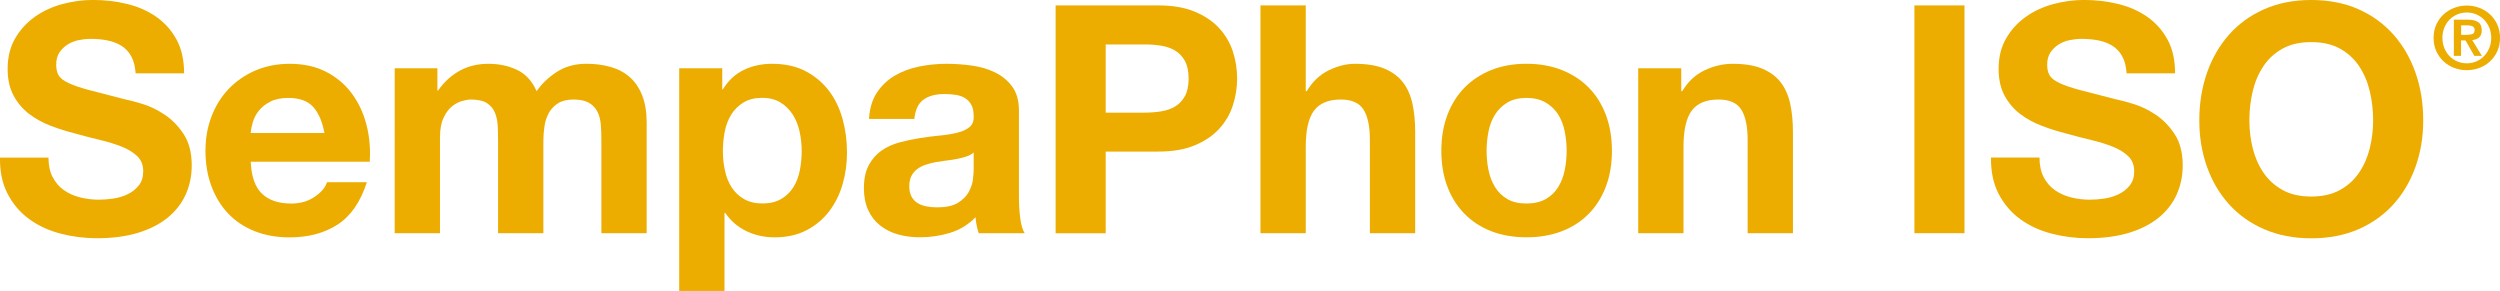
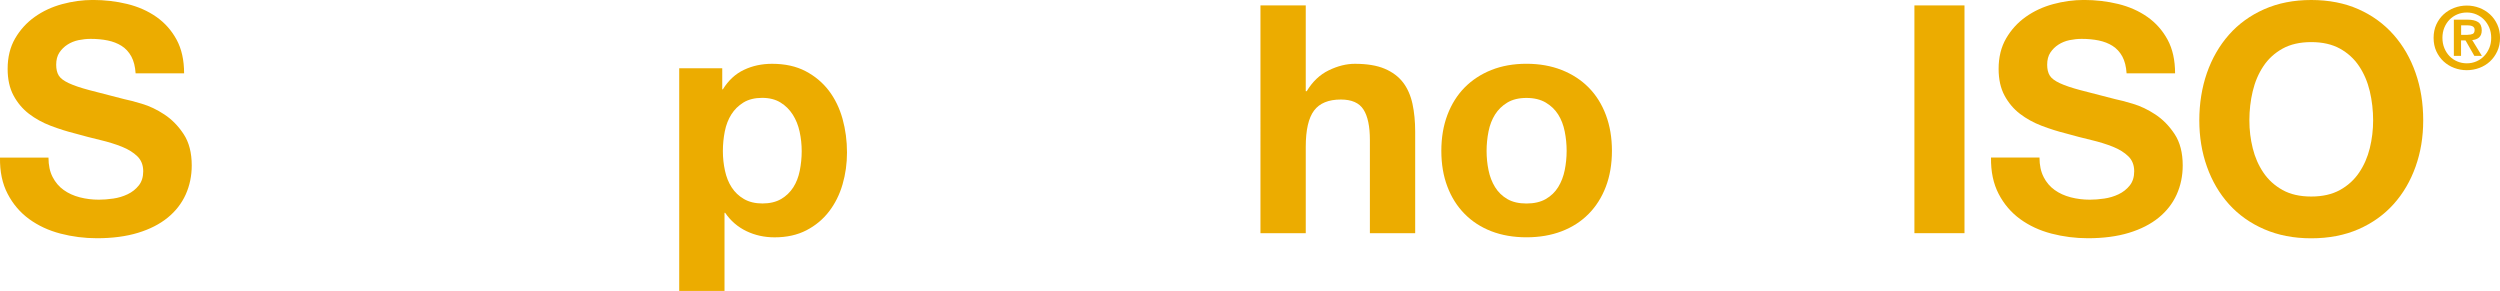
<svg xmlns="http://www.w3.org/2000/svg" id="Calque_2" viewBox="0 0 673.94 78.43">
  <defs>
    <style>.cls-1{fill:#ecac00;}</style>
  </defs>
  <g id="SempaPhon_ISO_VECTOR">
    <g>
      <path class="cls-1" d="m14.19,47.73c.74,1.43,1.73,2.6,2.97,3.48,1.23.89,2.68,1.55,4.34,1.98,1.66.43,3.38.64,5.16.64,1.2,0,2.49-.1,3.87-.3,1.38-.2,2.67-.59,3.87-1.16,1.2-.57,2.21-1.36,3.01-2.37.8-1,1.2-2.28,1.2-3.83,0-1.66-.53-3.01-1.59-4.04-1.06-1.03-2.45-1.89-4.17-2.58-1.72-.69-3.67-1.29-5.85-1.81-2.18-.52-4.39-1.09-6.62-1.72-2.29-.57-4.53-1.28-6.71-2.11-2.18-.83-4.13-1.91-5.85-3.22-1.72-1.32-3.11-2.97-4.17-4.94-1.06-1.98-1.59-4.37-1.59-7.18,0-3.15.67-5.89,2.02-8.21,1.35-2.32,3.11-4.26,5.29-5.81,2.18-1.55,4.64-2.69,7.4-3.44,2.75-.74,5.5-1.12,8.26-1.12,3.21,0,6.29.36,9.25,1.08,2.95.72,5.58,1.88,7.87,3.48,2.29,1.61,4.11,3.66,5.46,6.15,1.35,2.49,2.02,5.52,2.02,9.07h-13.07c-.12-1.83-.5-3.35-1.16-4.56-.66-1.2-1.54-2.15-2.62-2.84-1.09-.69-2.34-1.17-3.74-1.46-1.41-.29-2.94-.43-4.6-.43-1.09,0-2.18.12-3.27.34-1.09.23-2.08.63-2.97,1.2-.89.57-1.62,1.29-2.19,2.15-.57.86-.86,1.95-.86,3.27,0,1.2.23,2.18.69,2.92.46.75,1.36,1.43,2.71,2.06,1.35.63,3.21,1.26,5.59,1.89,2.38.63,5.49,1.43,9.33,2.41,1.15.23,2.74.64,4.77,1.25,2.03.6,4.06,1.56,6.06,2.88,2.01,1.32,3.74,3.08,5.2,5.29,1.46,2.21,2.19,5.03,2.19,8.47,0,2.81-.55,5.42-1.63,7.83-1.09,2.41-2.71,4.49-4.86,6.24-2.15,1.75-4.82,3.11-8,4.08-3.18.97-6.87,1.46-11.05,1.46-3.38,0-6.67-.42-9.85-1.25-3.18-.83-5.99-2.14-8.43-3.91-2.44-1.78-4.37-4.04-5.8-6.79C.63,49.54-.06,46.27,0,42.48h13.07c0,2.06.37,3.81,1.12,5.25Z" />
-       <path class="cls-1" d="m70.61,52.2c1.83,1.78,4.47,2.67,7.91,2.67,2.46,0,4.59-.62,6.36-1.85,1.78-1.23,2.87-2.54,3.27-3.91h10.75c-1.72,5.33-4.36,9.15-7.91,11.44-3.56,2.29-7.86,3.44-12.9,3.44-3.5,0-6.65-.56-9.46-1.68-2.81-1.12-5.19-2.71-7.14-4.77-1.95-2.06-3.45-4.53-4.51-7.4-1.06-2.87-1.59-6.02-1.59-9.46s.54-6.42,1.63-9.29c1.09-2.87,2.64-5.34,4.64-7.44,2.01-2.09,4.4-3.74,7.18-4.94,2.78-1.2,5.86-1.81,9.25-1.81,3.78,0,7.08.73,9.89,2.19,2.81,1.46,5.12,3.43,6.92,5.89,1.81,2.47,3.11,5.28,3.91,8.43.8,3.15,1.09,6.45.86,9.89h-32.08c.17,3.96,1.17,6.82,3.01,8.6Zm13.8-23.39c-1.46-1.6-3.68-2.41-6.67-2.41-1.95,0-3.57.33-4.86.99-1.29.66-2.32,1.48-3.1,2.45-.77.98-1.32,2.01-1.63,3.1-.32,1.09-.5,2.06-.56,2.92h19.87c-.57-3.1-1.59-5.45-3.05-7.05Z" />
-       <path class="cls-1" d="m117.91,18.4v6.02h.17c1.6-2.29,3.54-4.07,5.81-5.33,2.26-1.26,4.86-1.89,7.78-1.89s5.38.55,7.7,1.63c2.32,1.09,4.08,3.01,5.29,5.76,1.32-1.95,3.11-3.67,5.38-5.16,2.26-1.49,4.95-2.24,8.04-2.24,2.35,0,4.53.29,6.54.86,2.01.57,3.73,1.49,5.16,2.75,1.43,1.26,2.55,2.91,3.35,4.95.8,2.04,1.2,4.49,1.2,7.35v29.76h-12.21v-25.2c0-1.49-.06-2.89-.17-4.21-.12-1.32-.43-2.46-.95-3.44-.52-.97-1.28-1.75-2.28-2.32-1-.57-2.37-.86-4.08-.86s-3.11.33-4.17.99c-1.06.66-1.89,1.52-2.49,2.58-.6,1.06-1,2.27-1.2,3.61-.2,1.35-.3,2.71-.3,4.08v24.77h-12.21v-24.94c0-1.32-.03-2.62-.09-3.91-.06-1.29-.3-2.48-.73-3.57-.43-1.09-1.15-1.96-2.15-2.62-1-.66-2.48-.99-4.43-.99-.57,0-1.33.13-2.28.39-.95.26-1.86.75-2.75,1.46-.89.72-1.65,1.75-2.28,3.1-.63,1.35-.95,3.11-.95,5.29v25.8h-12.21V18.4h11.52Z" />
      <path class="cls-1" d="m194.7,18.4v5.68h.17c1.49-2.41,3.38-4.16,5.68-5.25,2.29-1.09,4.82-1.63,7.57-1.63,3.5,0,6.51.66,9.03,1.98,2.52,1.32,4.61,3.07,6.28,5.25,1.66,2.18,2.89,4.72,3.7,7.61.8,2.9,1.2,5.92,1.2,9.07,0,2.98-.4,5.85-1.2,8.6-.8,2.75-2.02,5.19-3.65,7.31-1.63,2.12-3.67,3.81-6.11,5.07-2.44,1.26-5.29,1.89-8.56,1.89-2.75,0-5.29-.56-7.61-1.68-2.32-1.12-4.23-2.76-5.72-4.94h-.17v21.07h-12.21V18.4h11.61Zm15.87,35.26c1.35-.8,2.44-1.85,3.27-3.14s1.42-2.8,1.76-4.52c.34-1.72.52-3.47.52-5.25s-.19-3.53-.56-5.25c-.37-1.72-.99-3.25-1.85-4.6-.86-1.35-1.96-2.44-3.31-3.27-1.35-.83-3-1.25-4.95-1.25s-3.68.42-5.03,1.25c-1.35.83-2.44,1.91-3.27,3.22-.83,1.32-1.42,2.84-1.76,4.56-.34,1.72-.52,3.5-.52,5.33s.19,3.53.56,5.25c.37,1.72.97,3.23,1.81,4.52.83,1.29,1.93,2.34,3.31,3.14,1.38.8,3.04,1.2,4.99,1.2s3.68-.4,5.03-1.2Z" />
-       <path class="cls-1" d="m234.26,32.08c.17-2.87.89-5.25,2.15-7.14,1.26-1.89,2.87-3.41,4.82-4.56,1.95-1.15,4.14-1.96,6.58-2.45,2.44-.49,4.89-.73,7.35-.73,2.24,0,4.5.16,6.79.47,2.29.32,4.39.93,6.28,1.85,1.89.92,3.44,2.19,4.64,3.83,1.2,1.63,1.81,3.8,1.81,6.49v23.13c0,2.01.11,3.93.34,5.76.23,1.83.63,3.21,1.2,4.13h-12.38c-.23-.69-.42-1.39-.56-2.11-.14-.72-.25-1.45-.3-2.19-1.95,2.01-4.24,3.41-6.88,4.21-2.64.8-5.33,1.2-8.08,1.2-2.12,0-4.1-.26-5.93-.77-1.84-.52-3.44-1.32-4.82-2.41-1.38-1.09-2.45-2.46-3.22-4.13-.77-1.66-1.16-3.64-1.16-5.93,0-2.52.44-4.6,1.33-6.24.89-1.63,2.03-2.94,3.44-3.91,1.4-.97,3.01-1.71,4.82-2.19,1.81-.49,3.63-.87,5.46-1.16,1.83-.29,3.64-.52,5.42-.69,1.78-.17,3.35-.43,4.73-.77,1.38-.34,2.46-.85,3.27-1.51.8-.66,1.17-1.62,1.12-2.88,0-1.32-.21-2.36-.64-3.14-.43-.77-1-1.38-1.72-1.81-.72-.43-1.55-.72-2.49-.86-.95-.14-1.96-.22-3.05-.22-2.41,0-4.3.52-5.68,1.55s-2.18,2.75-2.41,5.16h-12.21Zm28.21,9.03c-.52.46-1.16.82-1.93,1.07-.77.26-1.61.47-2.49.65-.89.17-1.82.32-2.79.43-.98.12-1.95.26-2.92.43-.92.17-1.82.4-2.71.69-.89.29-1.66.67-2.32,1.16-.66.49-1.19,1.1-1.59,1.85-.4.75-.6,1.69-.6,2.84s.2,2.01.6,2.75c.4.75.95,1.33,1.63,1.76.69.43,1.49.73,2.41.9.92.17,1.86.26,2.84.26,2.41,0,4.27-.4,5.59-1.2,1.32-.8,2.29-1.76,2.92-2.88.63-1.12,1.02-2.25,1.16-3.4.14-1.15.21-2.06.21-2.75v-4.56Z" />
-       <path class="cls-1" d="m312.26,1.46c3.84,0,7.11.56,9.8,1.68,2.69,1.12,4.89,2.59,6.58,4.43,1.69,1.84,2.92,3.93,3.7,6.28.77,2.35,1.16,4.79,1.16,7.31s-.39,4.89-1.16,7.27c-.77,2.38-2.01,4.49-3.7,6.32-1.69,1.83-3.88,3.31-6.58,4.43-2.7,1.12-5.96,1.68-9.8,1.68h-14.19v22.02h-13.5V1.46h27.69Zm-3.7,28.9c1.55,0,3.04-.11,4.47-.34,1.43-.23,2.69-.67,3.78-1.33,1.09-.66,1.96-1.59,2.62-2.79.66-1.2.99-2.78.99-4.73s-.33-3.53-.99-4.73-1.53-2.14-2.62-2.79c-1.09-.66-2.35-1.1-3.78-1.33-1.43-.23-2.92-.34-4.47-.34h-10.49v18.4h10.49Z" />
      <path class="cls-1" d="m352,1.46v23.13h.26c1.55-2.58,3.53-4.46,5.93-5.63,2.41-1.17,4.76-1.76,7.05-1.76,3.27,0,5.95.44,8.04,1.33,2.09.89,3.74,2.12,4.95,3.7,1.2,1.58,2.05,3.5,2.54,5.76.49,2.27.73,4.77.73,7.52v27.35h-12.21v-25.11c0-3.67-.57-6.41-1.72-8.21-1.15-1.81-3.18-2.71-6.11-2.71-3.33,0-5.73.99-7.22,2.97-1.49,1.98-2.24,5.23-2.24,9.76v23.31h-12.21V1.46h12.21Z" />
      <path class="cls-1" d="m390.18,31c1.09-2.89,2.64-5.36,4.64-7.4,2.01-2.03,4.41-3.61,7.22-4.73,2.81-1.12,5.96-1.68,9.46-1.68s6.66.56,9.5,1.68c2.84,1.12,5.26,2.7,7.27,4.73,2.01,2.04,3.55,4.5,4.64,7.4,1.09,2.9,1.63,6.12,1.63,9.67s-.55,6.77-1.63,9.63c-1.09,2.87-2.64,5.32-4.64,7.35-2.01,2.04-4.43,3.6-7.27,4.69-2.84,1.09-6.01,1.63-9.5,1.63s-6.65-.55-9.46-1.63c-2.81-1.09-5.22-2.65-7.22-4.69-2.01-2.03-3.56-4.49-4.64-7.35-1.09-2.87-1.63-6.08-1.63-9.63s.54-6.78,1.63-9.67Zm11.09,14.88c.34,1.69.93,3.21,1.76,4.56.83,1.35,1.94,2.42,3.31,3.22,1.38.8,3.1,1.2,5.16,1.2s3.8-.4,5.2-1.2c1.4-.8,2.52-1.88,3.35-3.22.83-1.35,1.42-2.87,1.76-4.56.34-1.69.52-3.42.52-5.2s-.17-3.53-.52-5.25c-.34-1.72-.93-3.24-1.76-4.56-.83-1.32-1.95-2.39-3.35-3.22-1.41-.83-3.14-1.25-5.2-1.25s-3.78.42-5.16,1.25-2.48,1.91-3.31,3.22c-.83,1.32-1.42,2.84-1.76,4.56-.34,1.72-.52,3.47-.52,5.25s.17,3.51.52,5.2Z" />
-       <path class="cls-1" d="m453.22,18.4v6.19h.26c1.55-2.58,3.55-4.46,6.02-5.63,2.46-1.17,4.99-1.76,7.57-1.76,3.27,0,5.95.44,8.04,1.33,2.09.89,3.74,2.12,4.95,3.7,1.2,1.58,2.05,3.5,2.54,5.76.49,2.27.73,4.77.73,7.52v27.35h-12.21v-25.11c0-3.67-.57-6.41-1.72-8.21-1.15-1.81-3.18-2.71-6.11-2.71-3.33,0-5.73.99-7.22,2.97-1.49,1.98-2.24,5.23-2.24,9.76v23.31h-12.21V18.4h11.61Z" />
      <path class="cls-1" d="m529.58,1.46v61.4h-13.5V1.46h13.5Z" />
      <path class="cls-1" d="m550.91,47.73c.74,1.43,1.73,2.6,2.97,3.48,1.23.89,2.68,1.55,4.34,1.98,1.66.43,3.38.64,5.16.64,1.2,0,2.49-.1,3.87-.3,1.38-.2,2.67-.59,3.87-1.16,1.2-.57,2.21-1.36,3.01-2.37.8-1,1.2-2.28,1.2-3.83,0-1.66-.53-3.01-1.59-4.04-1.06-1.03-2.45-1.89-4.17-2.58-1.72-.69-3.67-1.29-5.85-1.81-2.18-.52-4.39-1.09-6.62-1.72-2.29-.57-4.53-1.28-6.71-2.11-2.18-.83-4.13-1.91-5.85-3.22-1.72-1.32-3.11-2.97-4.17-4.94-1.06-1.98-1.59-4.37-1.59-7.18,0-3.15.67-5.89,2.02-8.21,1.35-2.32,3.11-4.26,5.29-5.81,2.18-1.55,4.64-2.69,7.4-3.44,2.75-.74,5.5-1.12,8.26-1.12,3.21,0,6.29.36,9.25,1.08,2.95.72,5.58,1.88,7.87,3.48,2.29,1.61,4.11,3.66,5.46,6.15,1.35,2.49,2.02,5.52,2.02,9.07h-13.07c-.12-1.83-.5-3.35-1.16-4.56-.66-1.2-1.54-2.15-2.62-2.84-1.09-.69-2.34-1.17-3.74-1.46-1.41-.29-2.94-.43-4.6-.43-1.09,0-2.18.12-3.27.34-1.09.23-2.08.63-2.97,1.2-.89.57-1.62,1.29-2.19,2.15-.57.86-.86,1.95-.86,3.27,0,1.2.23,2.18.69,2.92.46.75,1.36,1.43,2.71,2.06,1.35.63,3.21,1.26,5.59,1.89,2.38.63,5.49,1.43,9.33,2.41,1.15.23,2.74.64,4.77,1.25,2.03.6,4.06,1.56,6.06,2.88,2.01,1.32,3.74,3.08,5.2,5.29,1.46,2.21,2.19,5.03,2.19,8.47,0,2.81-.55,5.42-1.63,7.83-1.09,2.41-2.71,4.49-4.86,6.24-2.15,1.75-4.82,3.11-8,4.08-3.18.97-6.87,1.46-11.05,1.46-3.38,0-6.67-.42-9.85-1.25-3.18-.83-5.99-2.14-8.43-3.91-2.44-1.78-4.37-4.04-5.8-6.79-1.43-2.75-2.12-6.02-2.06-9.8h13.07c0,2.06.37,3.81,1.12,5.25Z" />
      <path class="cls-1" d="m594.94,19.65c1.38-3.93,3.35-7.35,5.93-10.28,2.58-2.92,5.75-5.22,9.5-6.88,3.75-1.66,7.98-2.49,12.69-2.49s9,.83,12.73,2.49c3.73,1.66,6.88,3.96,9.46,6.88,2.58,2.92,4.56,6.35,5.93,10.28,1.38,3.93,2.06,8.18,2.06,12.77s-.69,8.64-2.06,12.51c-1.38,3.87-3.35,7.24-5.93,10.11-2.58,2.87-5.73,5.12-9.46,6.75-3.73,1.63-7.97,2.45-12.73,2.45s-8.93-.82-12.69-2.45-6.92-3.88-9.5-6.75c-2.58-2.87-4.56-6.24-5.93-10.11-1.38-3.87-2.06-8.04-2.06-12.51s.69-8.84,2.06-12.77Zm12.34,20.3c.6,2.44,1.56,4.63,2.88,6.58,1.32,1.95,3.04,3.51,5.16,4.69,2.12,1.18,4.7,1.76,7.74,1.76s5.62-.59,7.74-1.76c2.12-1.17,3.84-2.74,5.16-4.69,1.32-1.95,2.28-4.14,2.88-6.58.6-2.44.9-4.95.9-7.53s-.3-5.3-.9-7.83c-.6-2.52-1.56-4.77-2.88-6.75-1.32-1.98-3.04-3.55-5.16-4.73-2.12-1.17-4.7-1.76-7.74-1.76s-5.62.59-7.74,1.76c-2.12,1.18-3.84,2.75-5.16,4.73-1.32,1.98-2.28,4.23-2.88,6.75-.6,2.52-.9,5.13-.9,7.83s.3,5.09.9,7.53Z" />
      <path class="cls-1" d="m656.77,6.61c.49-1.07,1.15-1.99,1.97-2.74.82-.75,1.78-1.34,2.86-1.75,1.08-.41,2.21-.62,3.39-.62s2.31.21,3.39.62c1.08.41,2.03,1,2.86,1.75.82.75,1.48,1.67,1.97,2.74.49,1.07.74,2.27.74,3.59s-.25,2.54-.74,3.61c-.49,1.07-1.15,1.99-1.97,2.75-.82.76-1.78,1.35-2.86,1.75-1.08.4-2.21.61-3.39.61s-2.31-.2-3.39-.61c-1.08-.4-2.03-.99-2.86-1.75-.82-.76-1.48-1.68-1.97-2.75-.49-1.07-.73-2.28-.73-3.61s.25-2.52.73-3.59Zm2.16,6.34c.34.84.81,1.57,1.4,2.18.59.61,1.29,1.09,2.09,1.43.8.34,1.66.51,2.58.51s1.75-.17,2.55-.51c.8-.34,1.5-.82,2.09-1.43.59-.61,1.06-1.34,1.41-2.18.35-.84.52-1.76.52-2.75s-.17-1.91-.52-2.74c-.35-.83-.82-1.55-1.41-2.16-.59-.61-1.29-1.08-2.09-1.42-.8-.34-1.65-.51-2.55-.51s-1.78.17-2.58.51c-.8.34-1.5.82-2.09,1.42-.59.61-1.06,1.33-1.4,2.16-.34.83-.51,1.75-.51,2.74s.17,1.91.51,2.75Zm6.27-7.65c1.23,0,2.17.22,2.83.65.66.44.99,1.18.99,2.24,0,.45-.07.84-.2,1.15-.13.32-.31.58-.55.78s-.51.36-.82.47c-.31.11-.65.18-1,.21l2.61,4.27h-2.03l-2.38-4.17h-1.21v4.17h-1.94V5.3h3.68Zm-.02,4.08c.56,0,1.02-.08,1.38-.23.36-.16.54-.53.54-1.12,0-.26-.06-.47-.19-.63-.12-.16-.28-.28-.48-.36s-.41-.14-.65-.17c-.24-.03-.47-.05-.69-.05h-1.63v2.57h1.73Z" />
    </g>
  </g>
</svg>